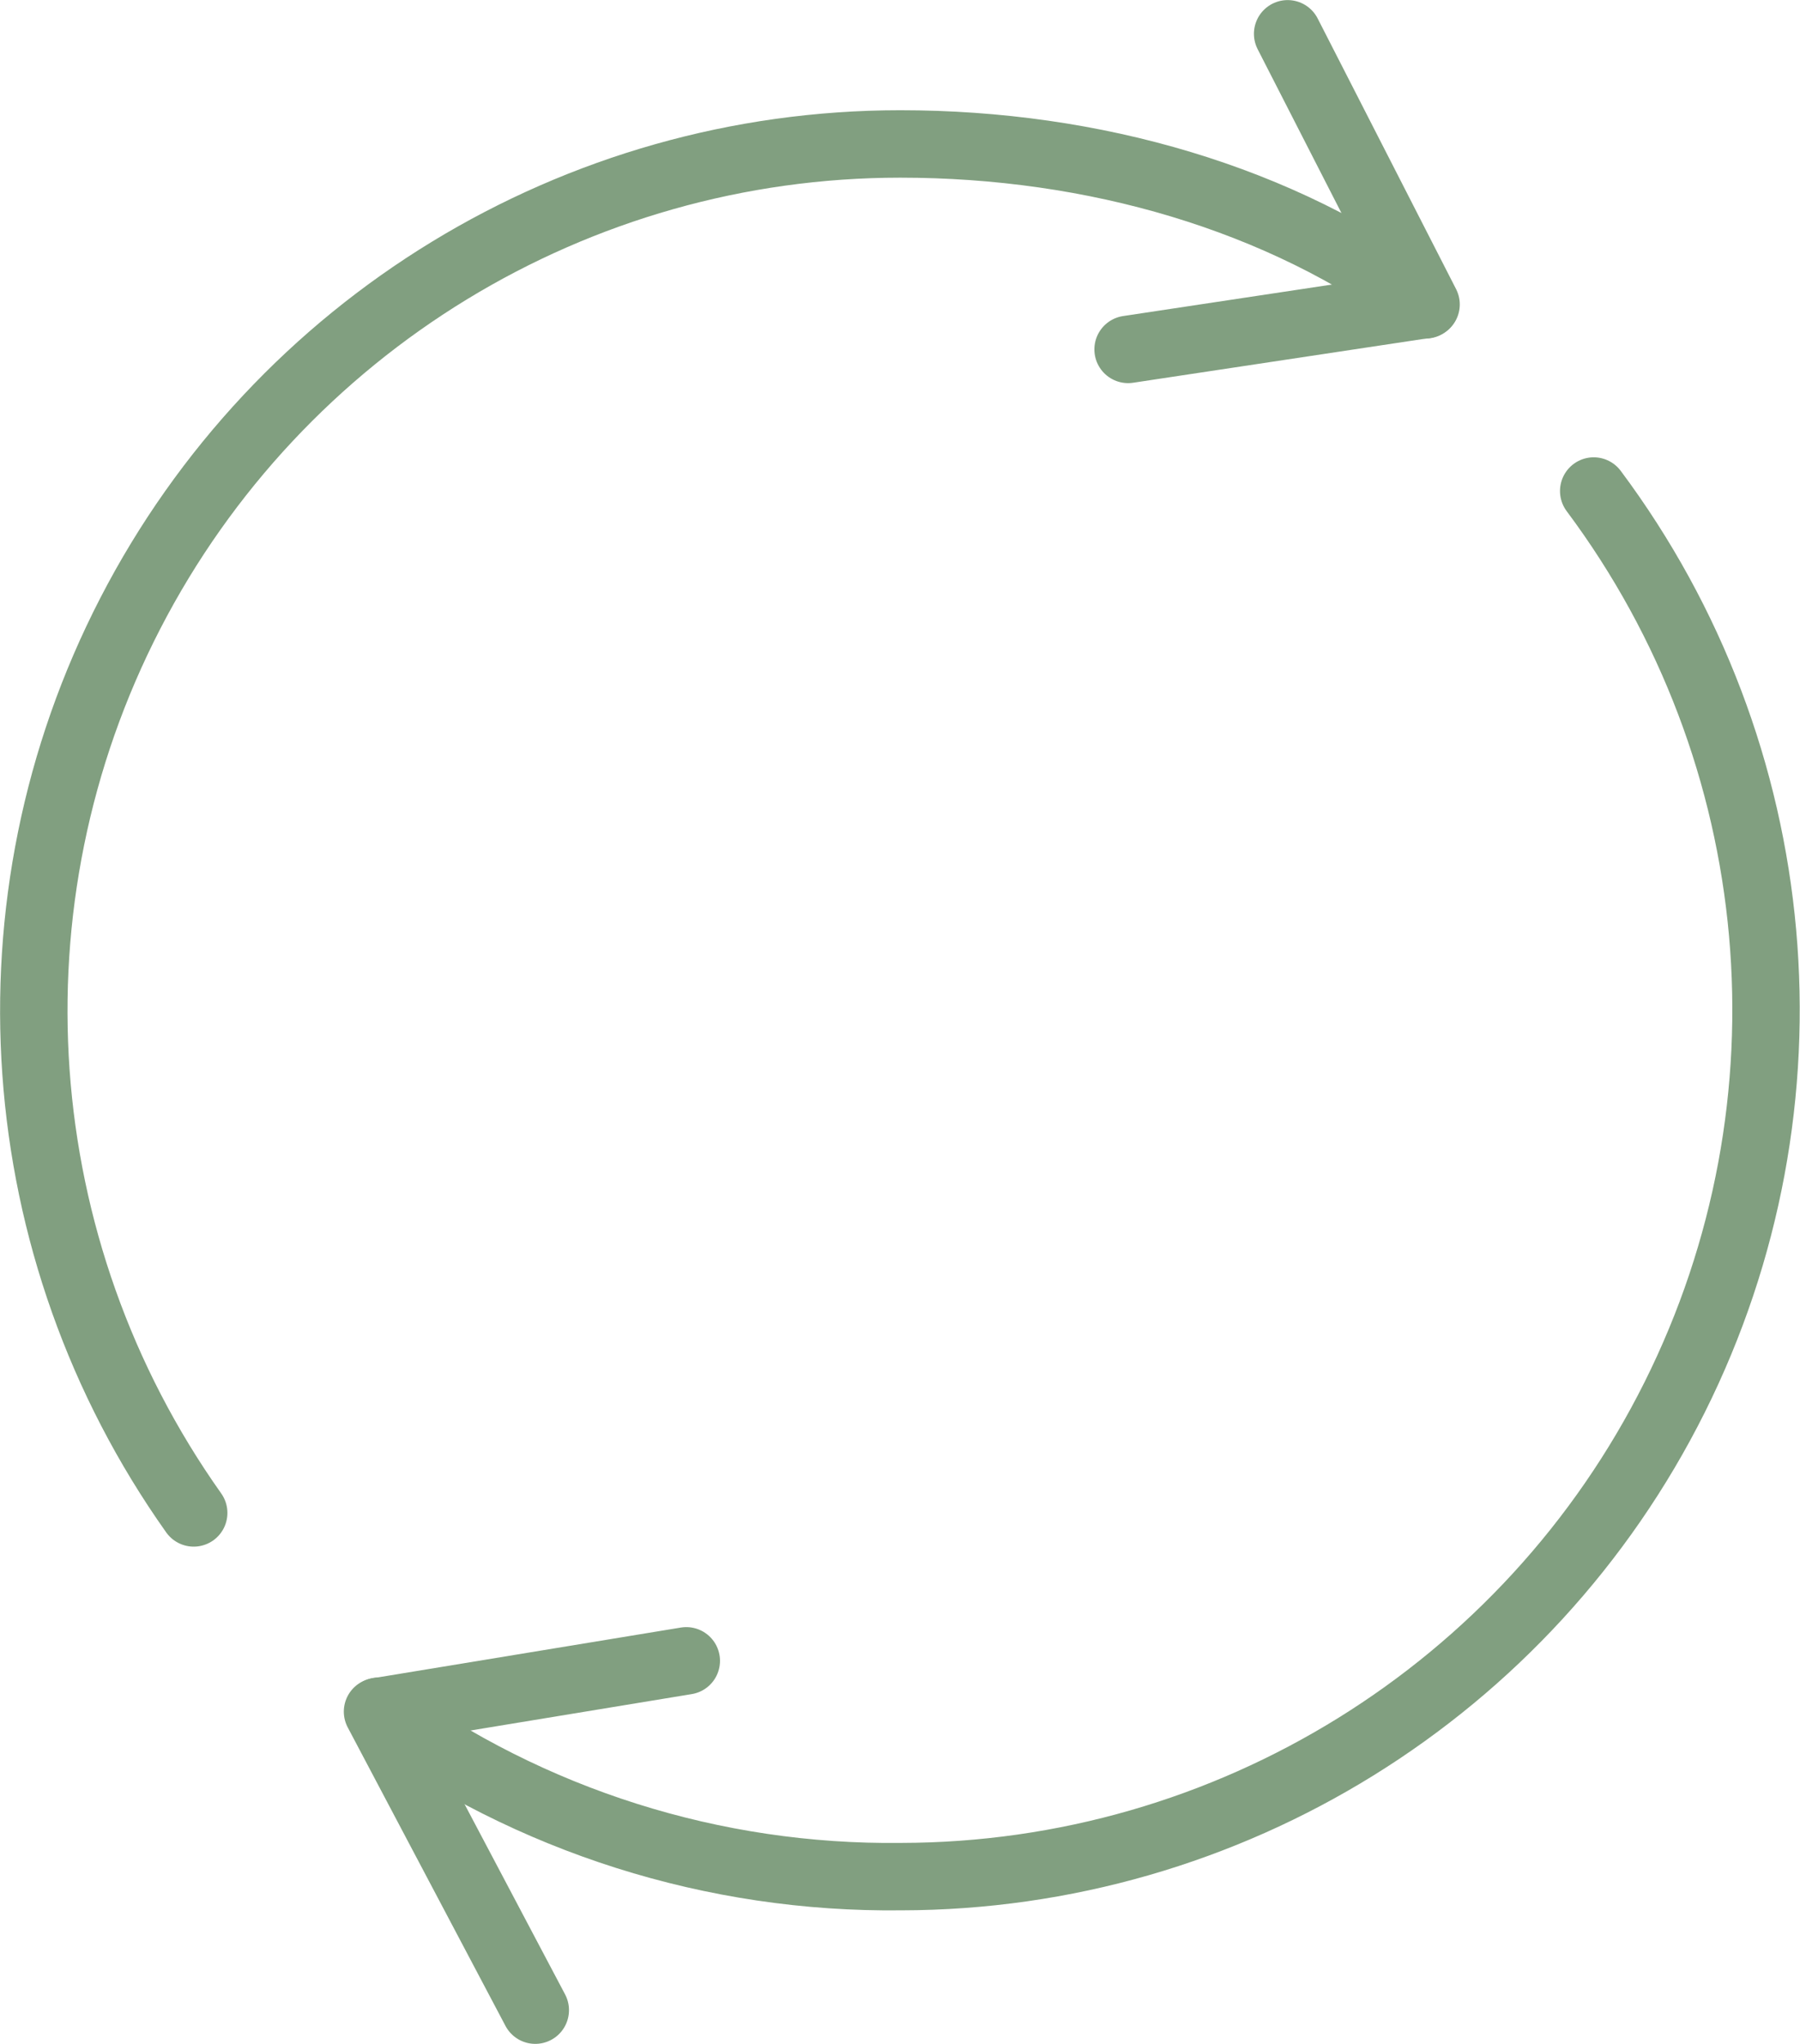
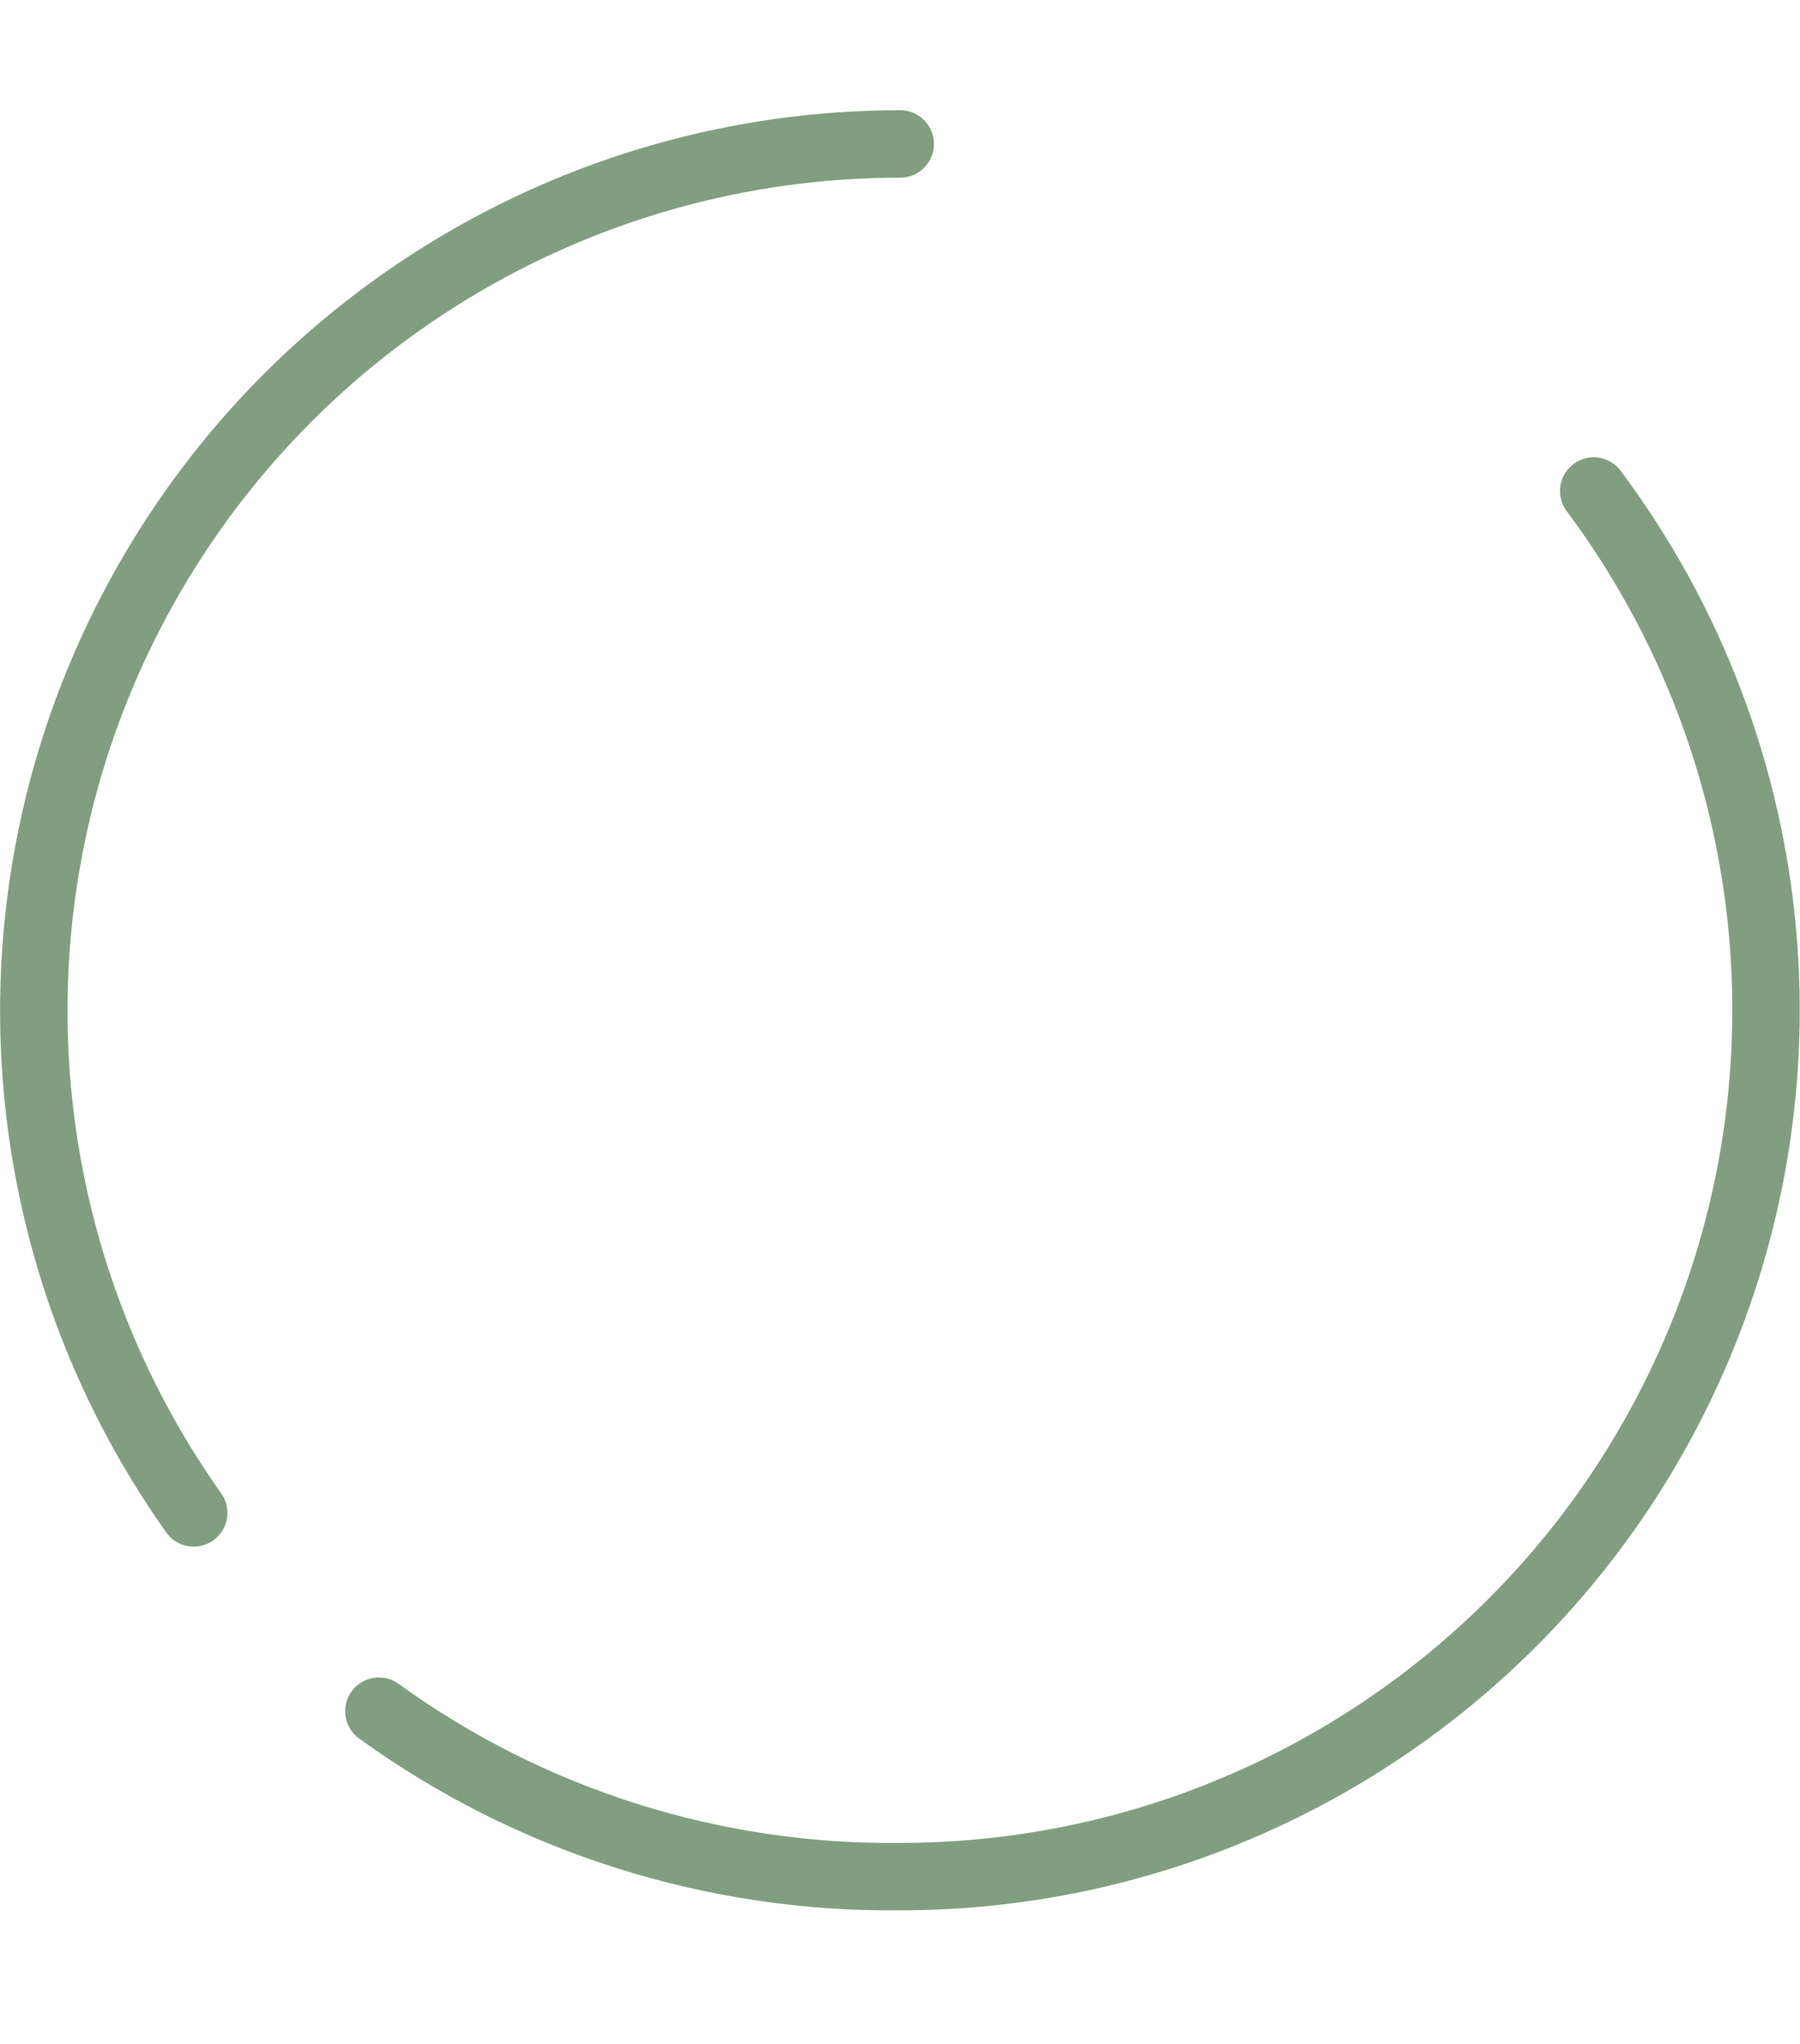
<svg xmlns="http://www.w3.org/2000/svg" id="Ebene_1" data-name="Ebene 1" width="14.13mm" height="16.04mm" viewBox="0 0 40.05 45.46">
  <defs>
    <style>
      .cls-1 {
        fill: none;
        stroke: #819f80;
        stroke-linecap: round;
        stroke-linejoin: round;
        stroke-width: 1.5px;
      }
    </style>
  </defs>
-   <path class="cls-1" d="M4.31,33.65C.14,27.77-.41,20.05,2.9,13.64,6.21,7.23,12.81,3.2,20.03,3.2c4.3,0,8.47,1.2,11.68,3.58" />
+   <path class="cls-1" d="M4.31,33.65C.14,27.77-.41,20.05,2.9,13.64,6.21,7.23,12.81,3.2,20.03,3.2" />
  <path class="cls-1" d="M35.46,10.92c4.36,5.84,5.06,13.64,1.8,20.16-3.26,6.52-9.92,10.65-17.21,10.66-4.17,.05-8.25-1.24-11.62-3.68" />
-   <polyline class="cls-1" points="25.1 7.77 31.73 6.77 28.65 .75" />
-   <polyline class="cls-1" points="15.27 36.94 8.4 38.07 11.91 44.71" />
</svg>